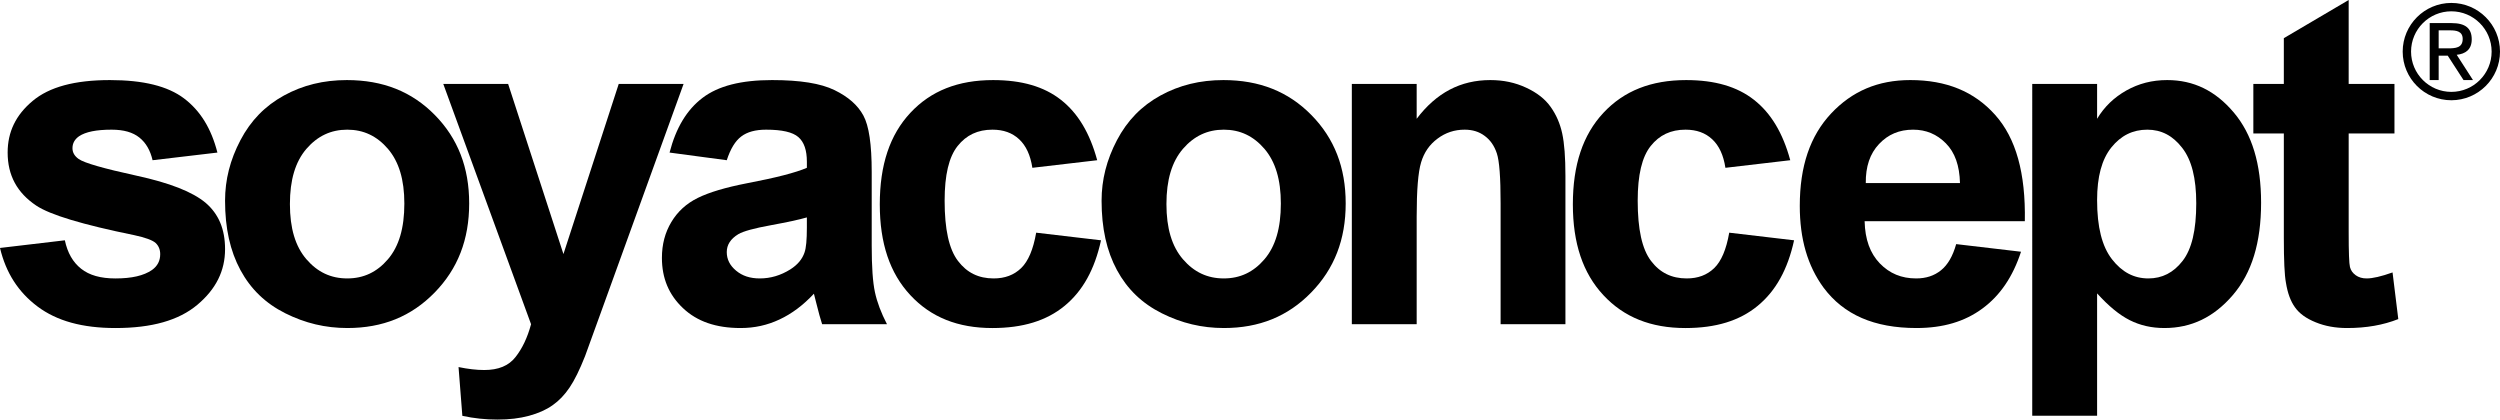
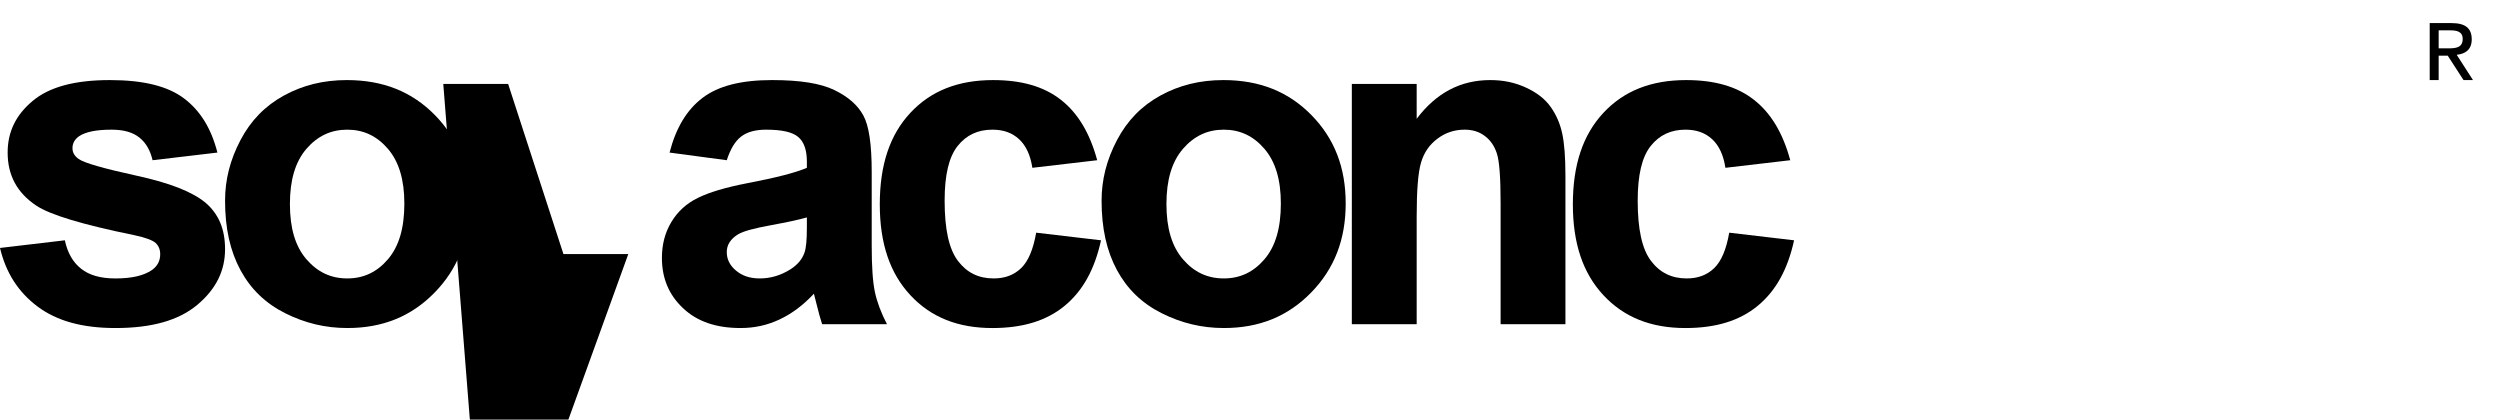
<svg xmlns="http://www.w3.org/2000/svg" version="1.1" id="Layer_1" x="0px" y="0px" width="879.911px" height="147.674px" viewBox="0 0 879.911 147.674" enable-background="new 0 0 879.911 147.674" xml:space="preserve">
  <g>
    <path fill-rule="evenodd" clip-rule="evenodd" d="M0,87.271l22.823-2.694c0.946,4.428,2.825,7.703,5.728,10.007   c2.903,2.302,6.868,3.416,12.083,3.416c5.737,0,9.959-0.974,12.863-2.975c1.941-1.391,2.89-3.224,2.89-5.564   c0-1.593-0.524-2.896-1.595-3.934c-1.125-1.001-3.599-1.911-7.529-2.76c-18.279-3.729-29.595-7.146-34.487-10.397   C5.999,67.841,2.691,61.718,2.691,53.673c0-7.247,2.874-13.194,8.771-18.128c5.901-4.945,14.83-7.361,27.223-7.361   c11.793,0,20.355,2.126,26.082,6.451c5.73,4.327,9.588,10.576,11.753,19.064l-22.819,2.694c-0.816-3.504-2.34-6.123-4.646-7.982   c-2.305-1.847-5.508-2.771-9.768-2.771c-5.379,0-9.146,0.759-11.473,2.316c-1.546,1.099-2.307,2.478-2.307,4.212   c0,1.504,0.715,2.757,2.186,3.795c1.974,1.391,8.65,3.313,20.357,5.869c11.705,2.543,19.683,5.679,24.319,9.551   c4.594,3.934,6.843,9.271,6.843,16.306c0,7.652-3.197,14.068-9.746,19.582c-6.547,5.489-16.011,8.184-28.833,8.184   c-11.641,0-20.644-2.491-27.425-7.577C6.42,102.779,2.087,96.023,0,87.271" />
    <path fill-rule="evenodd" clip-rule="evenodd" d="M102.039,71.826c0,8.527,1.911,14.901,5.816,19.431   c3.913,4.54,8.624,6.74,14.362,6.74c5.734,0,10.436-2.2,14.318-6.74c3.881-4.529,5.782-10.955,5.782-19.609   c0-8.412-1.901-14.724-5.782-19.266c-3.882-4.515-8.584-6.741-14.318-6.741c-5.738,0-10.45,2.227-14.362,6.741   C103.949,56.924,102.039,63.3,102.039,71.826 M79.212,70.649c0-7.4,1.778-14.384,5.416-21.314   c3.637-6.92,8.664-12.067,15.324-15.723c6.654-3.642,13.923-5.427,22.136-5.427c12.703,0,22.864,4.048,30.974,12.309   c8.111,8.26,12.071,18.469,12.071,31.105c0,12.725-3.998,23.022-12.186,31.395c-8.189,8.377-18.258,12.461-30.686,12.461   c-7.699,0-14.865-1.692-21.837-5.186c-6.977-3.491-12.159-8.489-15.796-15.205C80.99,88.321,79.212,80.313,79.212,70.649" />
-     <path fill-rule="evenodd" clip-rule="evenodd" d="M156.016,29.537h22.825l19.468,59.885l19.462-59.885h22.826l-29.347,81.099   l-5.329,14.698c-1.931,4.883-3.722,8.513-5.466,11.081c-1.741,2.582-3.698,4.619-5.966,6.212c-2.268,1.605-4.997,2.821-8.305,3.72   c-3.314,0.898-6.965,1.327-11.123,1.327c-4.225,0-8.27-0.43-12.332-1.315l-1.34-17.166c3.369,0.695,6.333,1.038,9.042,1.038   c5.001,0,8.61-1.494,11.007-4.555c2.398-3.05,4.195-6.831,5.476-11.561L156.016,29.537" />
+     <path fill-rule="evenodd" clip-rule="evenodd" d="M156.016,29.537h22.825l19.468,59.885h22.826l-29.347,81.099   l-5.329,14.698c-1.931,4.883-3.722,8.513-5.466,11.081c-1.741,2.582-3.698,4.619-5.966,6.212c-2.268,1.605-4.997,2.821-8.305,3.72   c-3.314,0.898-6.965,1.327-11.123,1.327c-4.225,0-8.27-0.43-12.332-1.315l-1.34-17.166c3.369,0.695,6.333,1.038,9.042,1.038   c5.001,0,8.61-1.494,11.007-4.555c2.398-3.05,4.195-6.831,5.476-11.561L156.016,29.537" />
    <path fill-rule="evenodd" clip-rule="evenodd" d="M283.989,76.52c-2.692,0.783-6.863,1.68-12.711,2.756   c-5.849,1.064-9.586,2.089-11.389,3.125c-2.753,1.67-4.093,3.757-4.093,6.325c0,2.543,1.074,4.692,3.27,6.528   c2.199,1.847,4.932,2.743,8.332,2.743c3.807,0,7.342-1.037,10.781-3.187c2.551-1.633,4.189-3.58,4.99-5.959   c0.553-1.543,0.821-4.414,0.821-8.74V76.52 M255.795,56.393l-20.134-2.695c2.267-8.742,6.078-15.053,11.605-19.252   c5.534-4.212,13.561-6.262,24.468-6.262c9.913,0,17.122,1.164,21.977,3.53c4.857,2.365,8.189,5.299,10.163,8.943   c1.975,3.629,2.935,10.157,2.935,19.91v25.945c0,7.436,0.374,12.788,1.136,16.33c0.76,3.529,2.15,7.222,4.237,11.271h-22.826   c-0.575-1.744-1.268-4.263-2.116-7.678c-0.369-1.568-0.621-2.568-0.773-3.061c-3.797,4.061-7.762,7.031-12.085,9.055   c-4.327,2.039-8.831,3.026-13.72,3.026c-8.641,0-15.29-2.29-20.273-6.998c-4.985-4.704-7.421-10.512-7.421-17.696   c0-4.756,1.095-8.904,3.325-12.625c2.24-3.719,5.296-6.501,9.321-8.487c4.021-1.974,9.688-3.667,17.272-5.148   c10.231-1.949,17.155-3.731,21.103-5.44v-2.112c0-4.098-0.986-6.958-3-8.703c-2.014-1.745-5.73-2.606-11.329-2.606   c-3.778,0-6.656,0.785-8.77,2.391C258.78,49.625,257.109,52.37,255.795,56.393" />
    <path fill-rule="evenodd" clip-rule="evenodd" d="M386.175,56.393l-22.82,2.668c-0.693-4.478-2.221-7.778-4.648-10.043   c-2.433-2.265-5.516-3.378-9.41-3.378c-5.158,0-9.176,1.886-12.253,5.755c-3.066,3.858-4.568,10.172-4.568,19.228   c0,10.081,1.533,17.041,4.677,21.189c3.145,4.162,7.268,6.185,12.567,6.185c3.971,0,7.145-1.188,9.668-3.615   c2.522-2.442,4.266-6.54,5.308-12.488l22.823,2.683c-2.238,10.262-6.447,17.837-12.817,23.075   c-6.374,5.248-14.715,7.805-25.423,7.805c-12.163,0-21.638-3.796-28.86-11.562c-7.233-7.754-10.766-18.254-10.766-31.979   c0-13.902,3.532-24.466,10.766-32.207c7.222-7.743,16.786-11.523,29.132-11.523c10.093,0,17.924,2.29,23.88,6.969   C379.39,39.835,383.571,46.805,386.175,56.393" />
    <path fill-rule="evenodd" clip-rule="evenodd" d="M410.544,71.826c0,8.527,1.911,14.901,5.816,19.431   c3.912,4.54,8.624,6.74,14.362,6.74c5.738,0,10.433-2.2,14.318-6.74c3.878-4.529,5.775-10.955,5.775-19.609   c0-8.412-1.897-14.724-5.775-19.266c-3.885-4.515-8.58-6.741-14.318-6.741c-5.738,0-10.45,2.227-14.362,6.741   C412.455,56.924,410.544,63.3,410.544,71.826 M387.718,70.649c0-7.4,1.777-14.384,5.411-21.314   c3.641-6.92,8.668-12.067,15.328-15.723c6.654-3.642,13.923-5.427,22.14-5.427c12.7,0,22.856,4.048,30.971,12.309   c8.111,8.26,12.067,18.469,12.067,31.105c0,12.725-3.998,23.022-12.187,31.395c-8.182,8.377-18.253,12.461-30.682,12.461   c-7.7,0-14.865-1.692-21.84-5.186c-6.972-3.491-12.156-8.489-15.797-15.205C389.496,88.321,387.718,80.313,387.718,70.649" />
    <path fill-rule="evenodd" clip-rule="evenodd" d="M550.973,114.113h-22.813V71.51c0-9.096-0.438-14.839-1.315-17.496   c-0.881-2.668-2.277-4.693-4.256-6.161c-1.981-1.492-4.304-2.213-7.081-2.213c-3.579,0-6.717,1.037-9.549,3.151   c-2.835,2.112-4.725,4.844-5.775,8.335c-1.057,3.479-1.566,9.766-1.566,19.164v37.823h-22.823V29.536h22.823v12.271   c6.925-9.145,15.43-13.623,25.93-13.623c4.626,0,8.753,0.884,12.587,2.668c3.835,1.771,6.667,3.998,8.635,6.769   c1.958,2.746,3.298,5.819,4.065,9.323c0.768,3.517,1.14,8.425,1.14,14.964V114.113" />
    <path fill-rule="evenodd" clip-rule="evenodd" d="M630.107,56.393l-22.823,2.668c-0.687-4.478-2.217-7.778-4.646-10.043   c-2.428-2.265-5.514-3.378-9.406-3.378c-5.16,0-9.178,1.886-12.251,5.755c-3.073,3.858-4.571,10.172-4.571,19.228   c0,10.081,1.529,17.041,4.673,21.189c3.142,4.162,7.275,6.185,12.568,6.185c3.974,0,7.144-1.188,9.67-3.615   c2.523-2.442,4.263-6.542,5.307-12.488l22.826,2.683c-2.243,10.262-6.444,17.837-12.821,23.075   c-6.368,5.248-14.713,7.805-25.424,7.805c-12.163,0-21.633-3.796-28.863-11.562c-7.227-7.754-10.755-18.254-10.755-31.979   c0-13.902,3.528-24.466,10.755-32.207c7.23-7.743,16.796-11.523,29.136-11.523c10.092,0,17.931,2.29,23.883,6.969   C623.319,39.835,627.504,46.805,630.107,56.393" />
-     <path fill-rule="evenodd" clip-rule="evenodd" d="M689.843,64.438c-0.153-6.185-1.785-10.778-4.966-13.991   c-3.19-3.226-6.972-4.807-11.538-4.807c-4.877,0-8.817,1.669-11.996,5.06c-3.188,3.391-4.718,7.907-4.656,13.738H689.843    M688.507,85.918l22.82,2.682c-2.891,8.83-7.344,15.396-13.584,19.988c-6.238,4.614-13.859,6.866-23.228,6.866   c-14.845,0-25.569-4.667-32.688-14.217c-5.623-7.68-8.369-17.104-8.369-28.779c0-13.94,3.62-24.604,11.026-32.511   c7.408-7.895,16.545-11.764,27.875-11.764c12.699,0,22.497,4.023,29.839,12.232c7.346,8.197,10.779,20.492,10.47,37.441h-56.388   c0.156,6.417,1.911,11.285,5.351,14.854c3.447,3.555,7.628,5.288,12.775,5.288c3.498,0,6.359-0.938,8.745-2.86   C685.539,93.216,687.3,90.193,688.507,85.918" />
-     <path fill-rule="evenodd" clip-rule="evenodd" d="M738.105,70.434c0,9.476,1.721,16.307,5.252,20.835   c3.519,4.528,7.727,6.729,12.782,6.729c4.87,0,8.838-2.022,12.063-6.172c3.226-4.15,4.8-10.803,4.8-20.266   c0-8.842-1.618-15.255-4.953-19.531c-3.324-4.301-7.349-6.388-12.268-6.388c-5.123,0-9.287,2.062-12.663,6.26   C739.747,56.116,738.105,62.198,738.105,70.434 M715.276,29.537h22.829v12.27c2.54-4.226,5.926-7.489,10.287-9.955   c4.357-2.456,9.086-3.669,14.389-3.669c9.286,0,16.972,3.756,23.431,11.409c6.455,7.654,9.613,18.09,9.613,31.765   c0,14.04-3.264,24.706-9.943,32.499c-6.686,7.791-14.585,11.598-24.079,11.598c-4.528,0-8.52-0.91-12.194-2.756   c-3.667-1.849-7.443-4.947-11.503-9.437v43.072h-22.829V29.537" />
-     <path fill-rule="evenodd" clip-rule="evenodd" d="M842.766,29.537v17.445h-16.116v34.722c0,7.07,0.15,11.107,0.455,12.284   c0.29,1.176,0.955,2.112,2.023,2.886c1.057,0.758,2.328,1.123,3.844,1.123c2.115,0,5.1-0.682,9.121-2.112l2.019,16.42   c-5.344,2.112-11.252,3.149-17.992,3.149c-4.141,0-7.771-0.658-11.102-2.022c-3.335-1.353-5.712-3.073-7.254-5.251   c-1.565-2.163-2.607-5.01-3.196-8.677c-0.5-2.63-0.74-7.792-0.74-15.752v-36.77h-10.731V29.537h10.731V13.434L826.649,0v29.537   H842.766" />
    <g>
      <g>
-         <path d="M862.786,35.285c-9.443,0-17.125-7.682-17.125-17.125s7.682-17.125,17.125-17.125c9.443,0,17.125,7.682,17.125,17.125     S872.229,35.285,862.786,35.285z M862.786,3.981c-7.818,0-14.179,6.361-14.179,14.179c0,7.818,6.361,14.179,14.179,14.179     s14.179-6.361,14.179-14.179C876.965,10.341,870.604,3.981,862.786,3.981z" />
-       </g>
+         </g>
      <path fill-rule="evenodd" clip-rule="evenodd" d="M861.511,17.021h-3.188v-6.338h4.079c2.113,0,4.378,0.318,4.378,3.024    C866.781,16.87,864.218,17.021,861.511,17.021 M869.962,13.859c0-3.934-2.264-5.731-7.099-5.731h-7.695v20.062h3.155v-8.602h3.188    l5.565,8.602h3.328l-5.734-8.906C867.698,18.982,869.962,17.477,869.962,13.859" />
    </g>
  </g>
</svg>